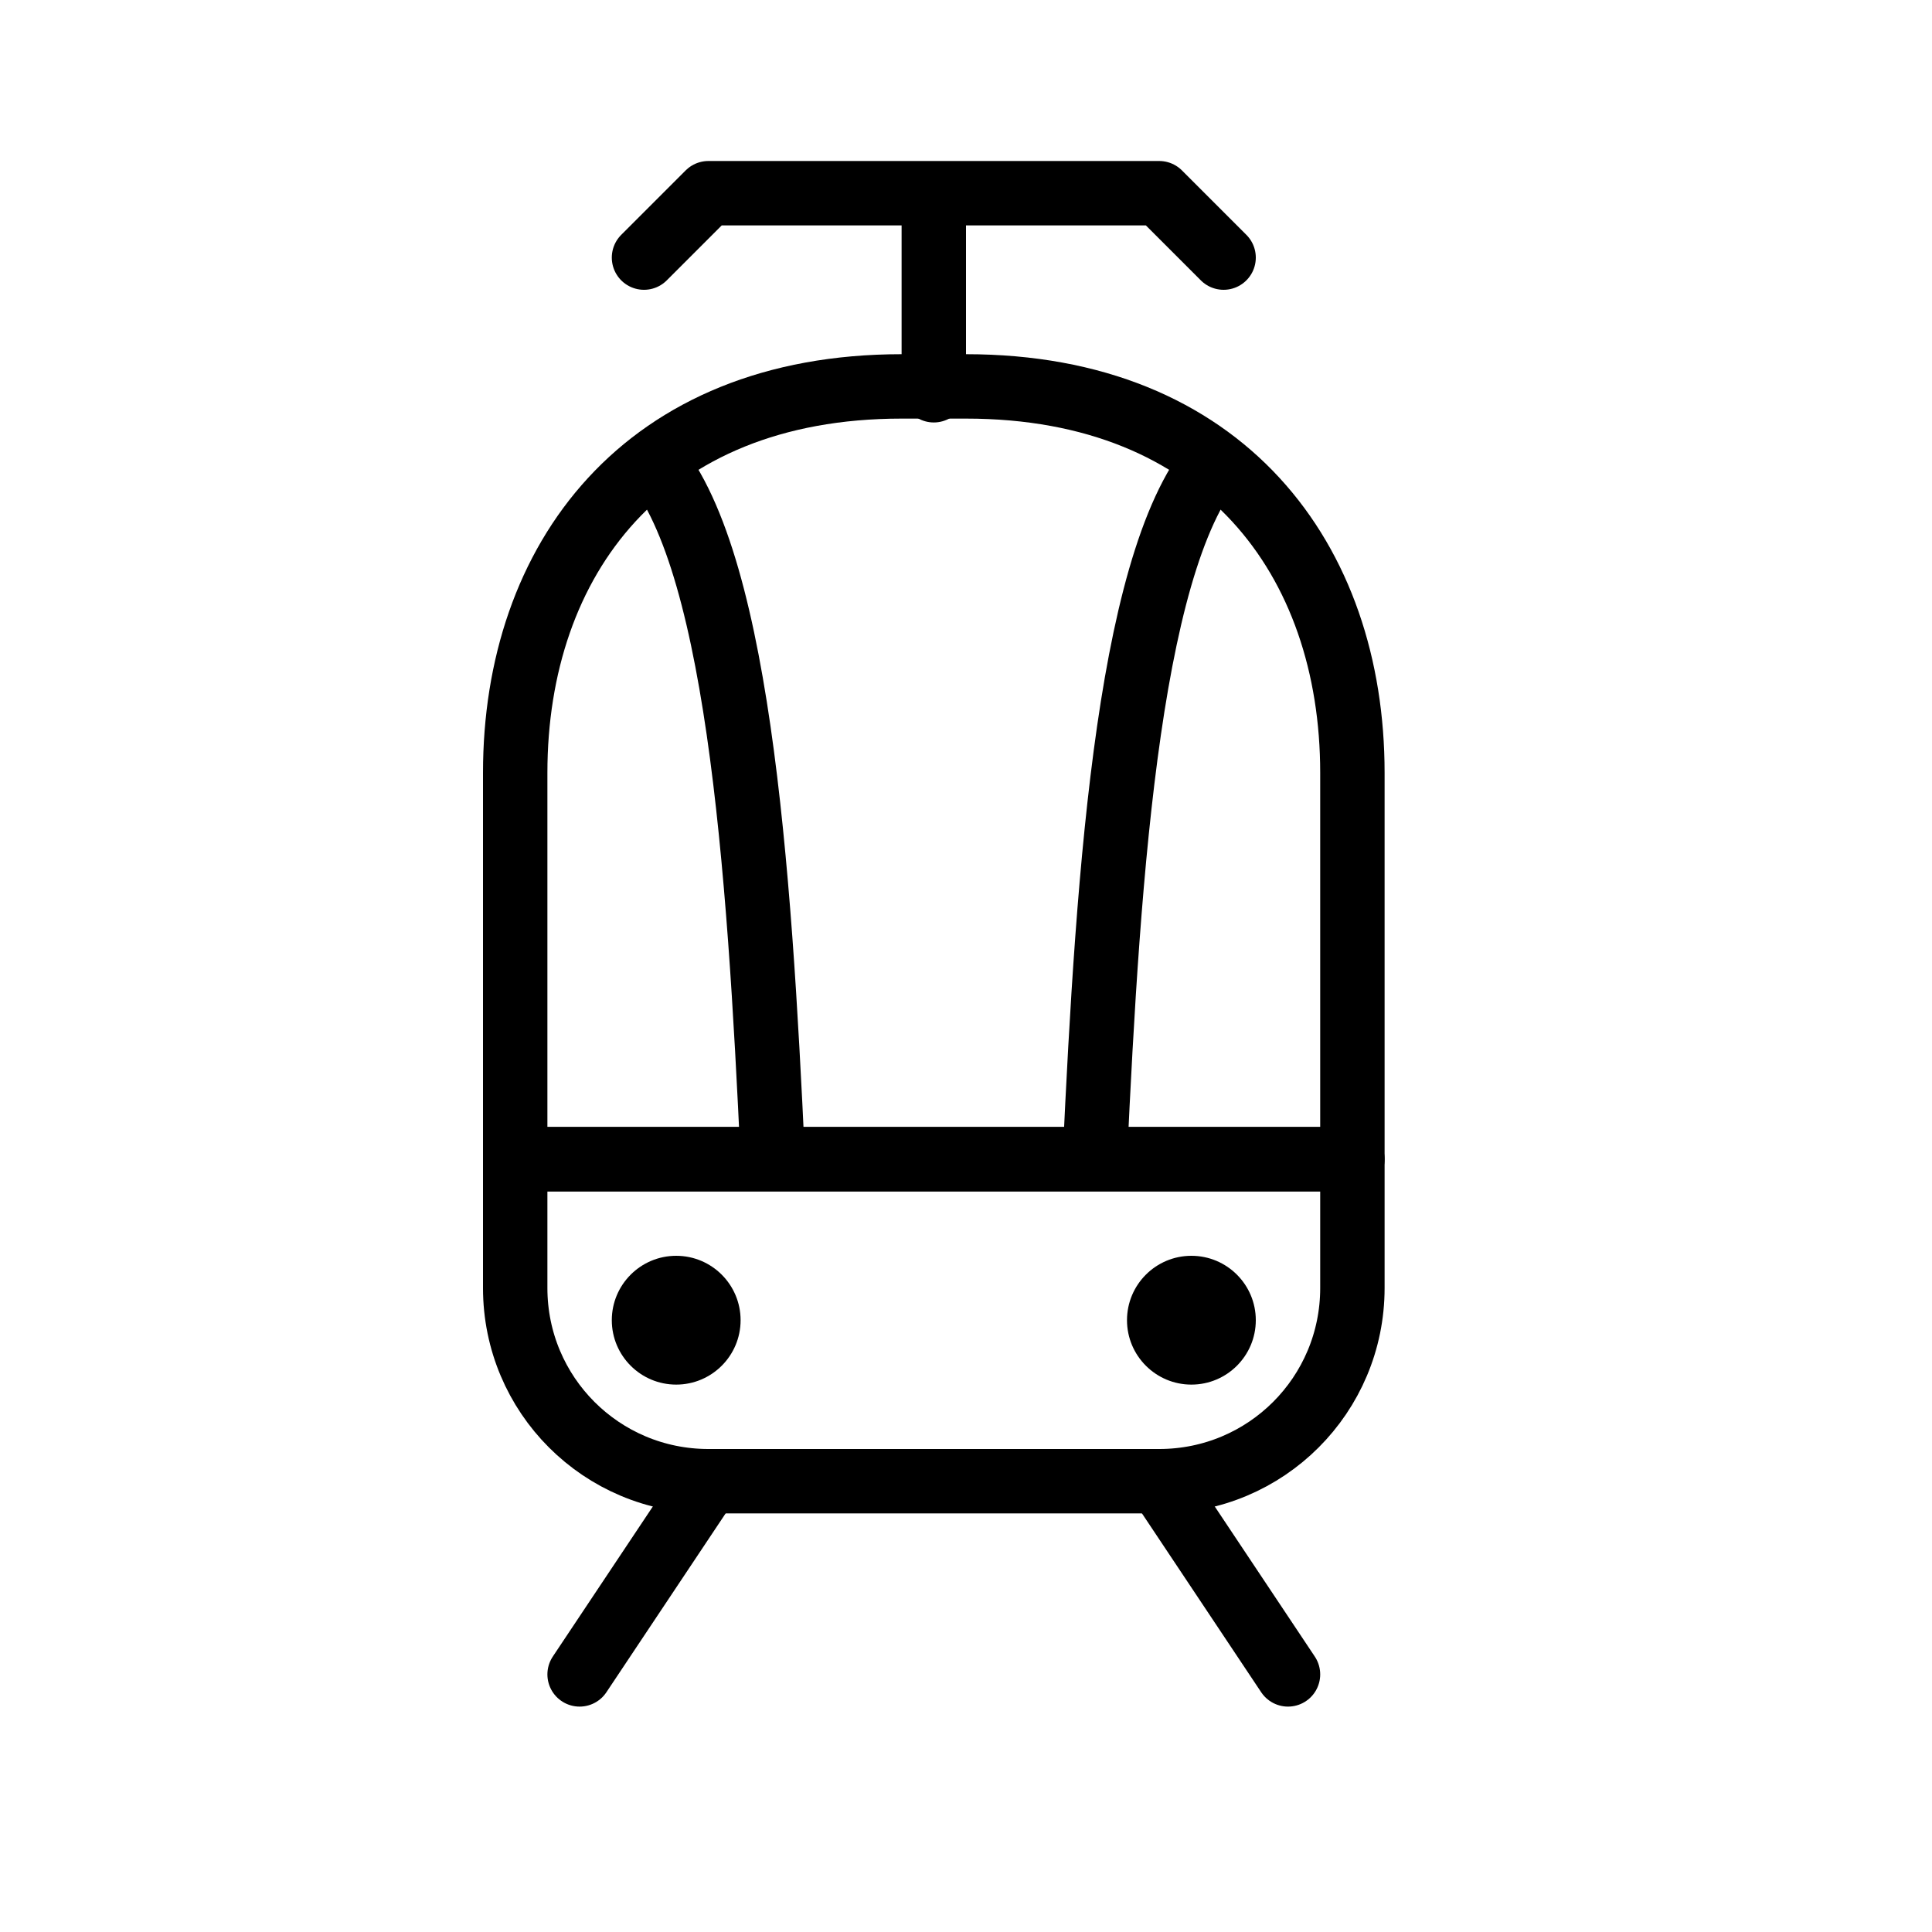
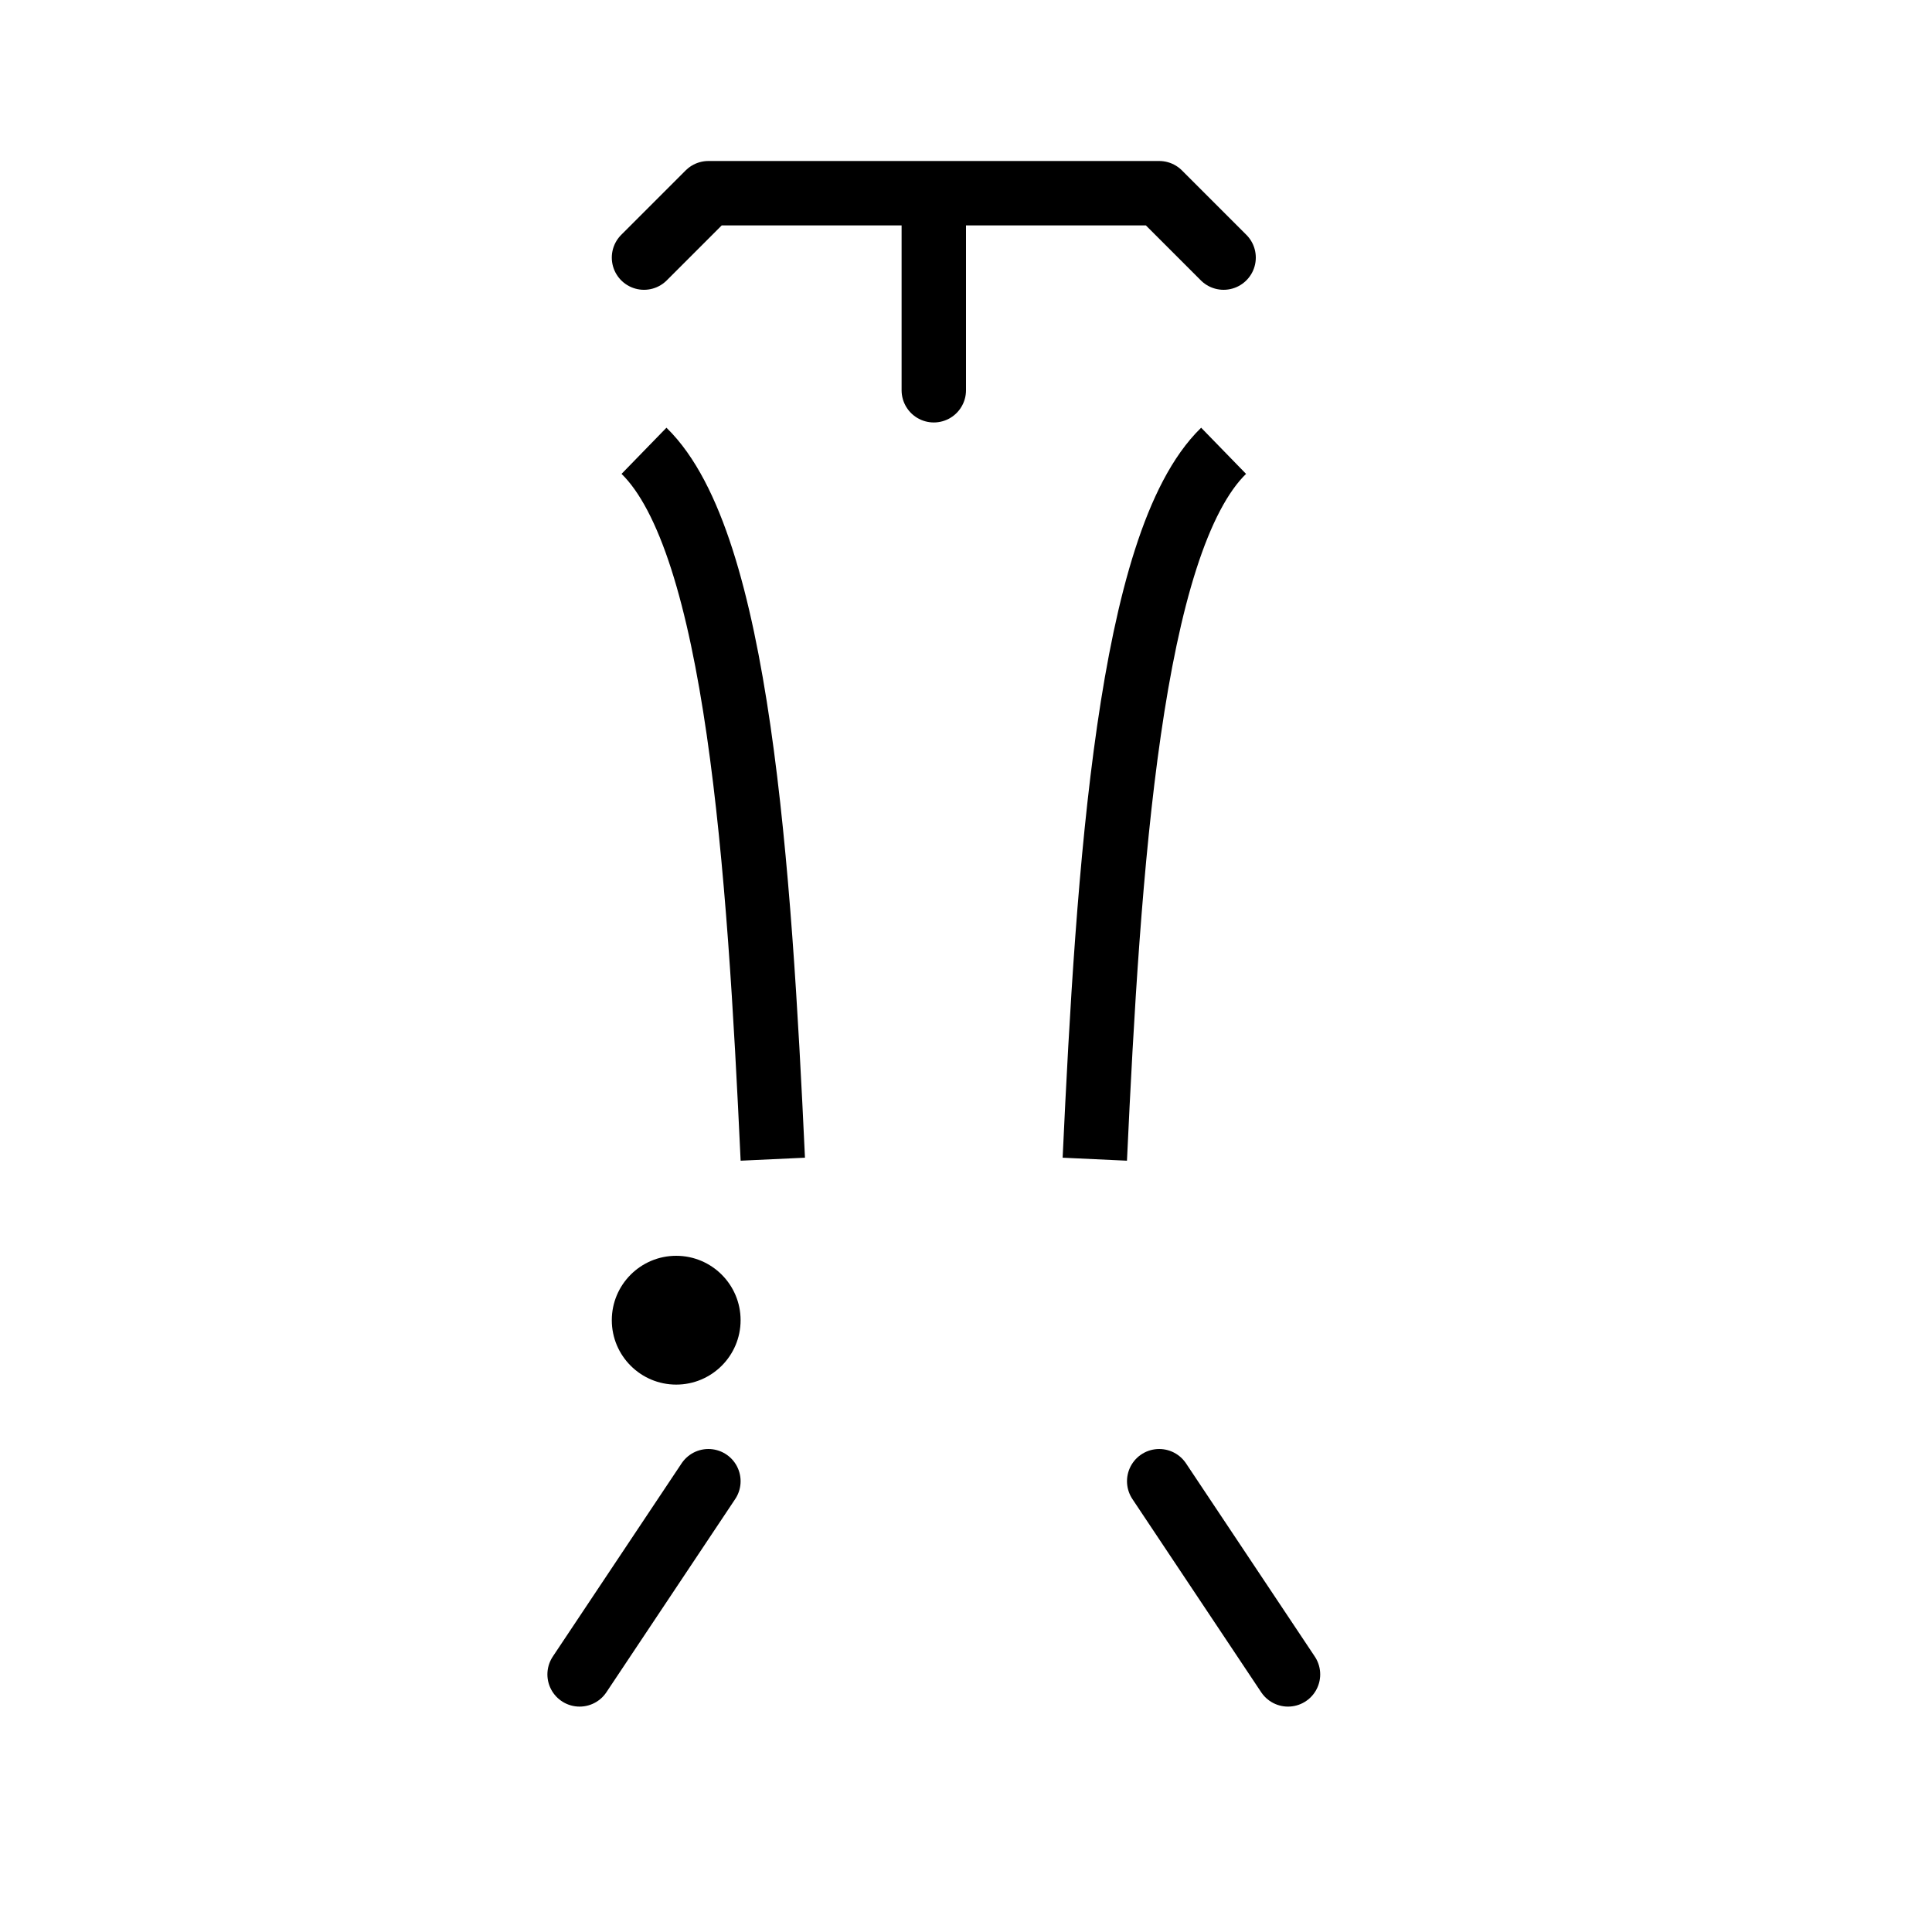
<svg xmlns="http://www.w3.org/2000/svg" width="30" height="30" viewBox="0 0 30 30" fill="none">
  <path d="M10 4L11 3H18L19 4" stroke="black" stroke-linecap="round" stroke-linejoin="round" />
  <path d="M14.5 3.06V6.06" stroke="black" stroke-linecap="round" stroke-linejoin="round" />
  <path d="M17 18C17.21 13.49 17.54 8.42 19 7" stroke="black" stroke-linejoin="round" />
  <path d="M10 7C11.46 8.42 11.79 13.49 12 18" stroke="black" stroke-linejoin="round" />
-   <path d="M21 18H8V12C8 8.69 10 6 14 6H15C19 6 21 8.69 21 12V18Z" stroke="black" stroke-linecap="round" stroke-linejoin="round" />
-   <path d="M8 18H21V20C21 21.66 19.66 23 18 23H11C9.34 23 8 21.66 8 20V18Z" stroke="black" stroke-linecap="round" stroke-linejoin="round" />
  <path d="M18 23L20 26" stroke="black" stroke-linecap="round" stroke-linejoin="round" />
  <path d="M11 23L9 26" stroke="black" stroke-linecap="round" stroke-linejoin="round" />
-   <path d="M18.5 21.5C19.052 21.5 19.5 21.052 19.5 20.5C19.5 19.948 19.052 19.5 18.5 19.5C17.948 19.5 17.5 19.948 17.5 20.5C17.5 21.052 17.948 21.5 18.5 21.5Z" fill="black" />
  <path d="M10.5 21.5C11.052 21.5 11.5 21.052 11.5 20.5C11.5 19.948 11.052 19.5 10.5 19.5C9.948 19.5 9.5 19.948 9.5 20.5C9.5 21.052 9.948 21.5 10.5 21.5Z" fill="black" />
</svg>